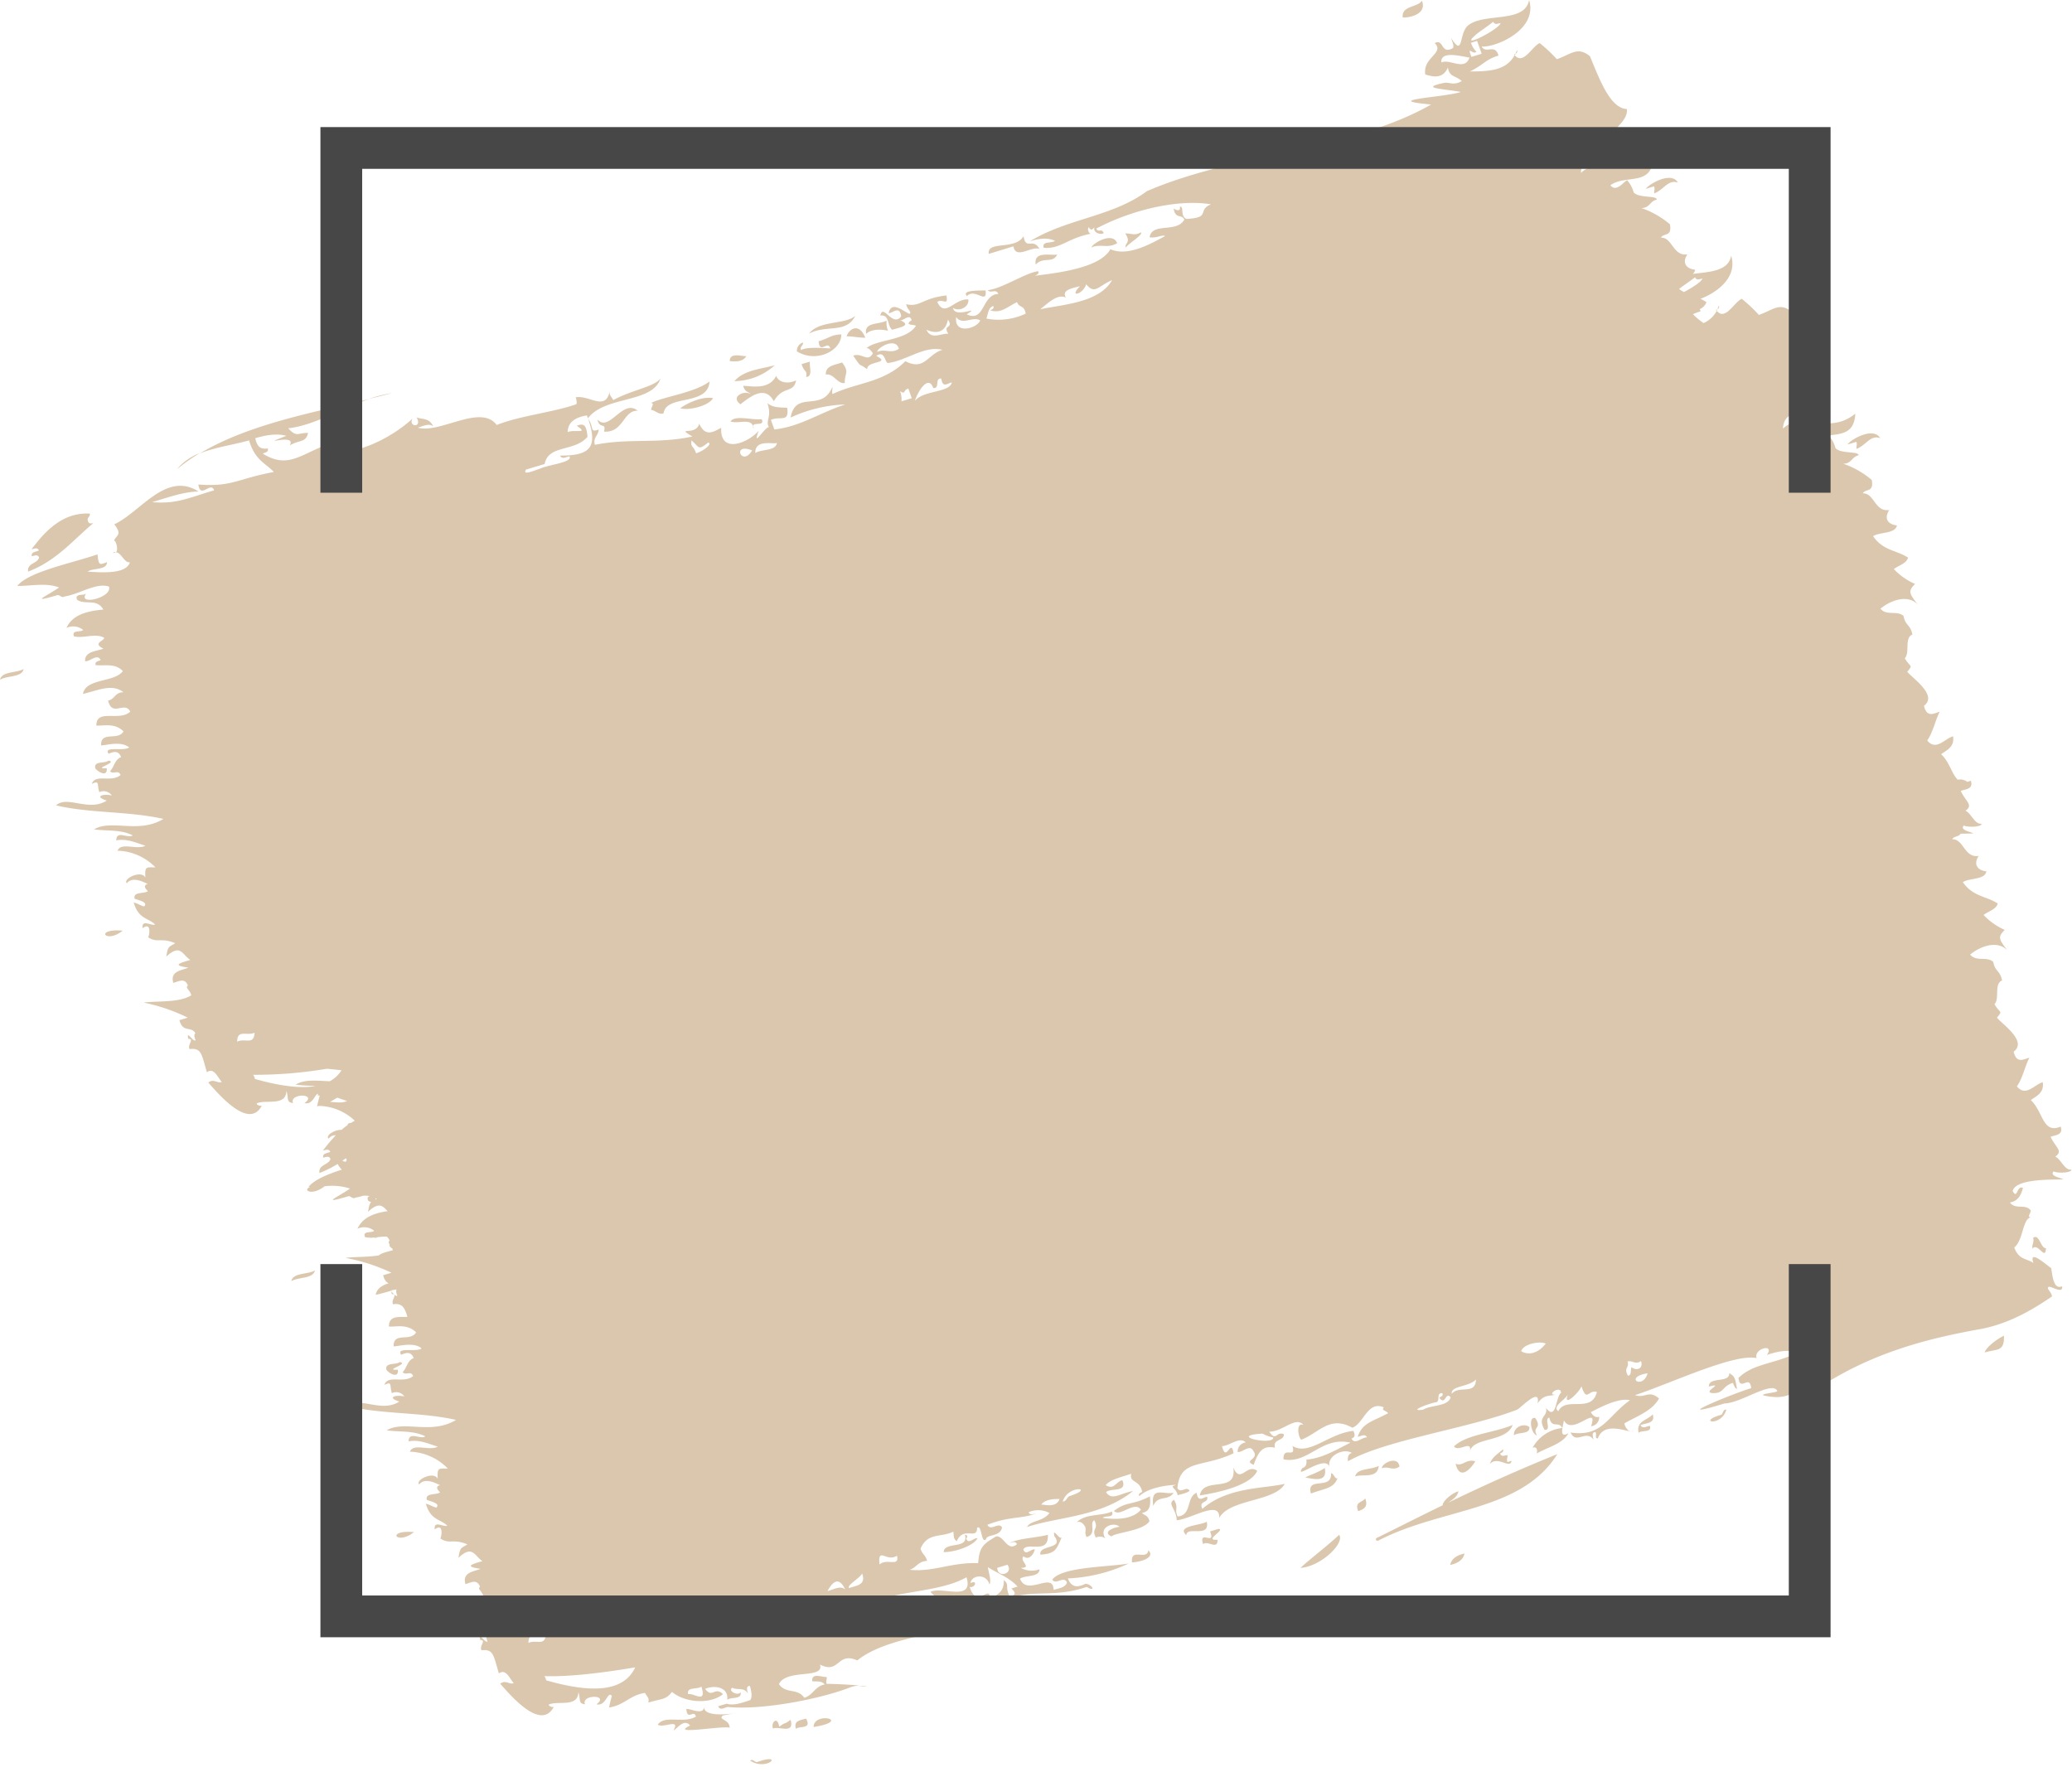
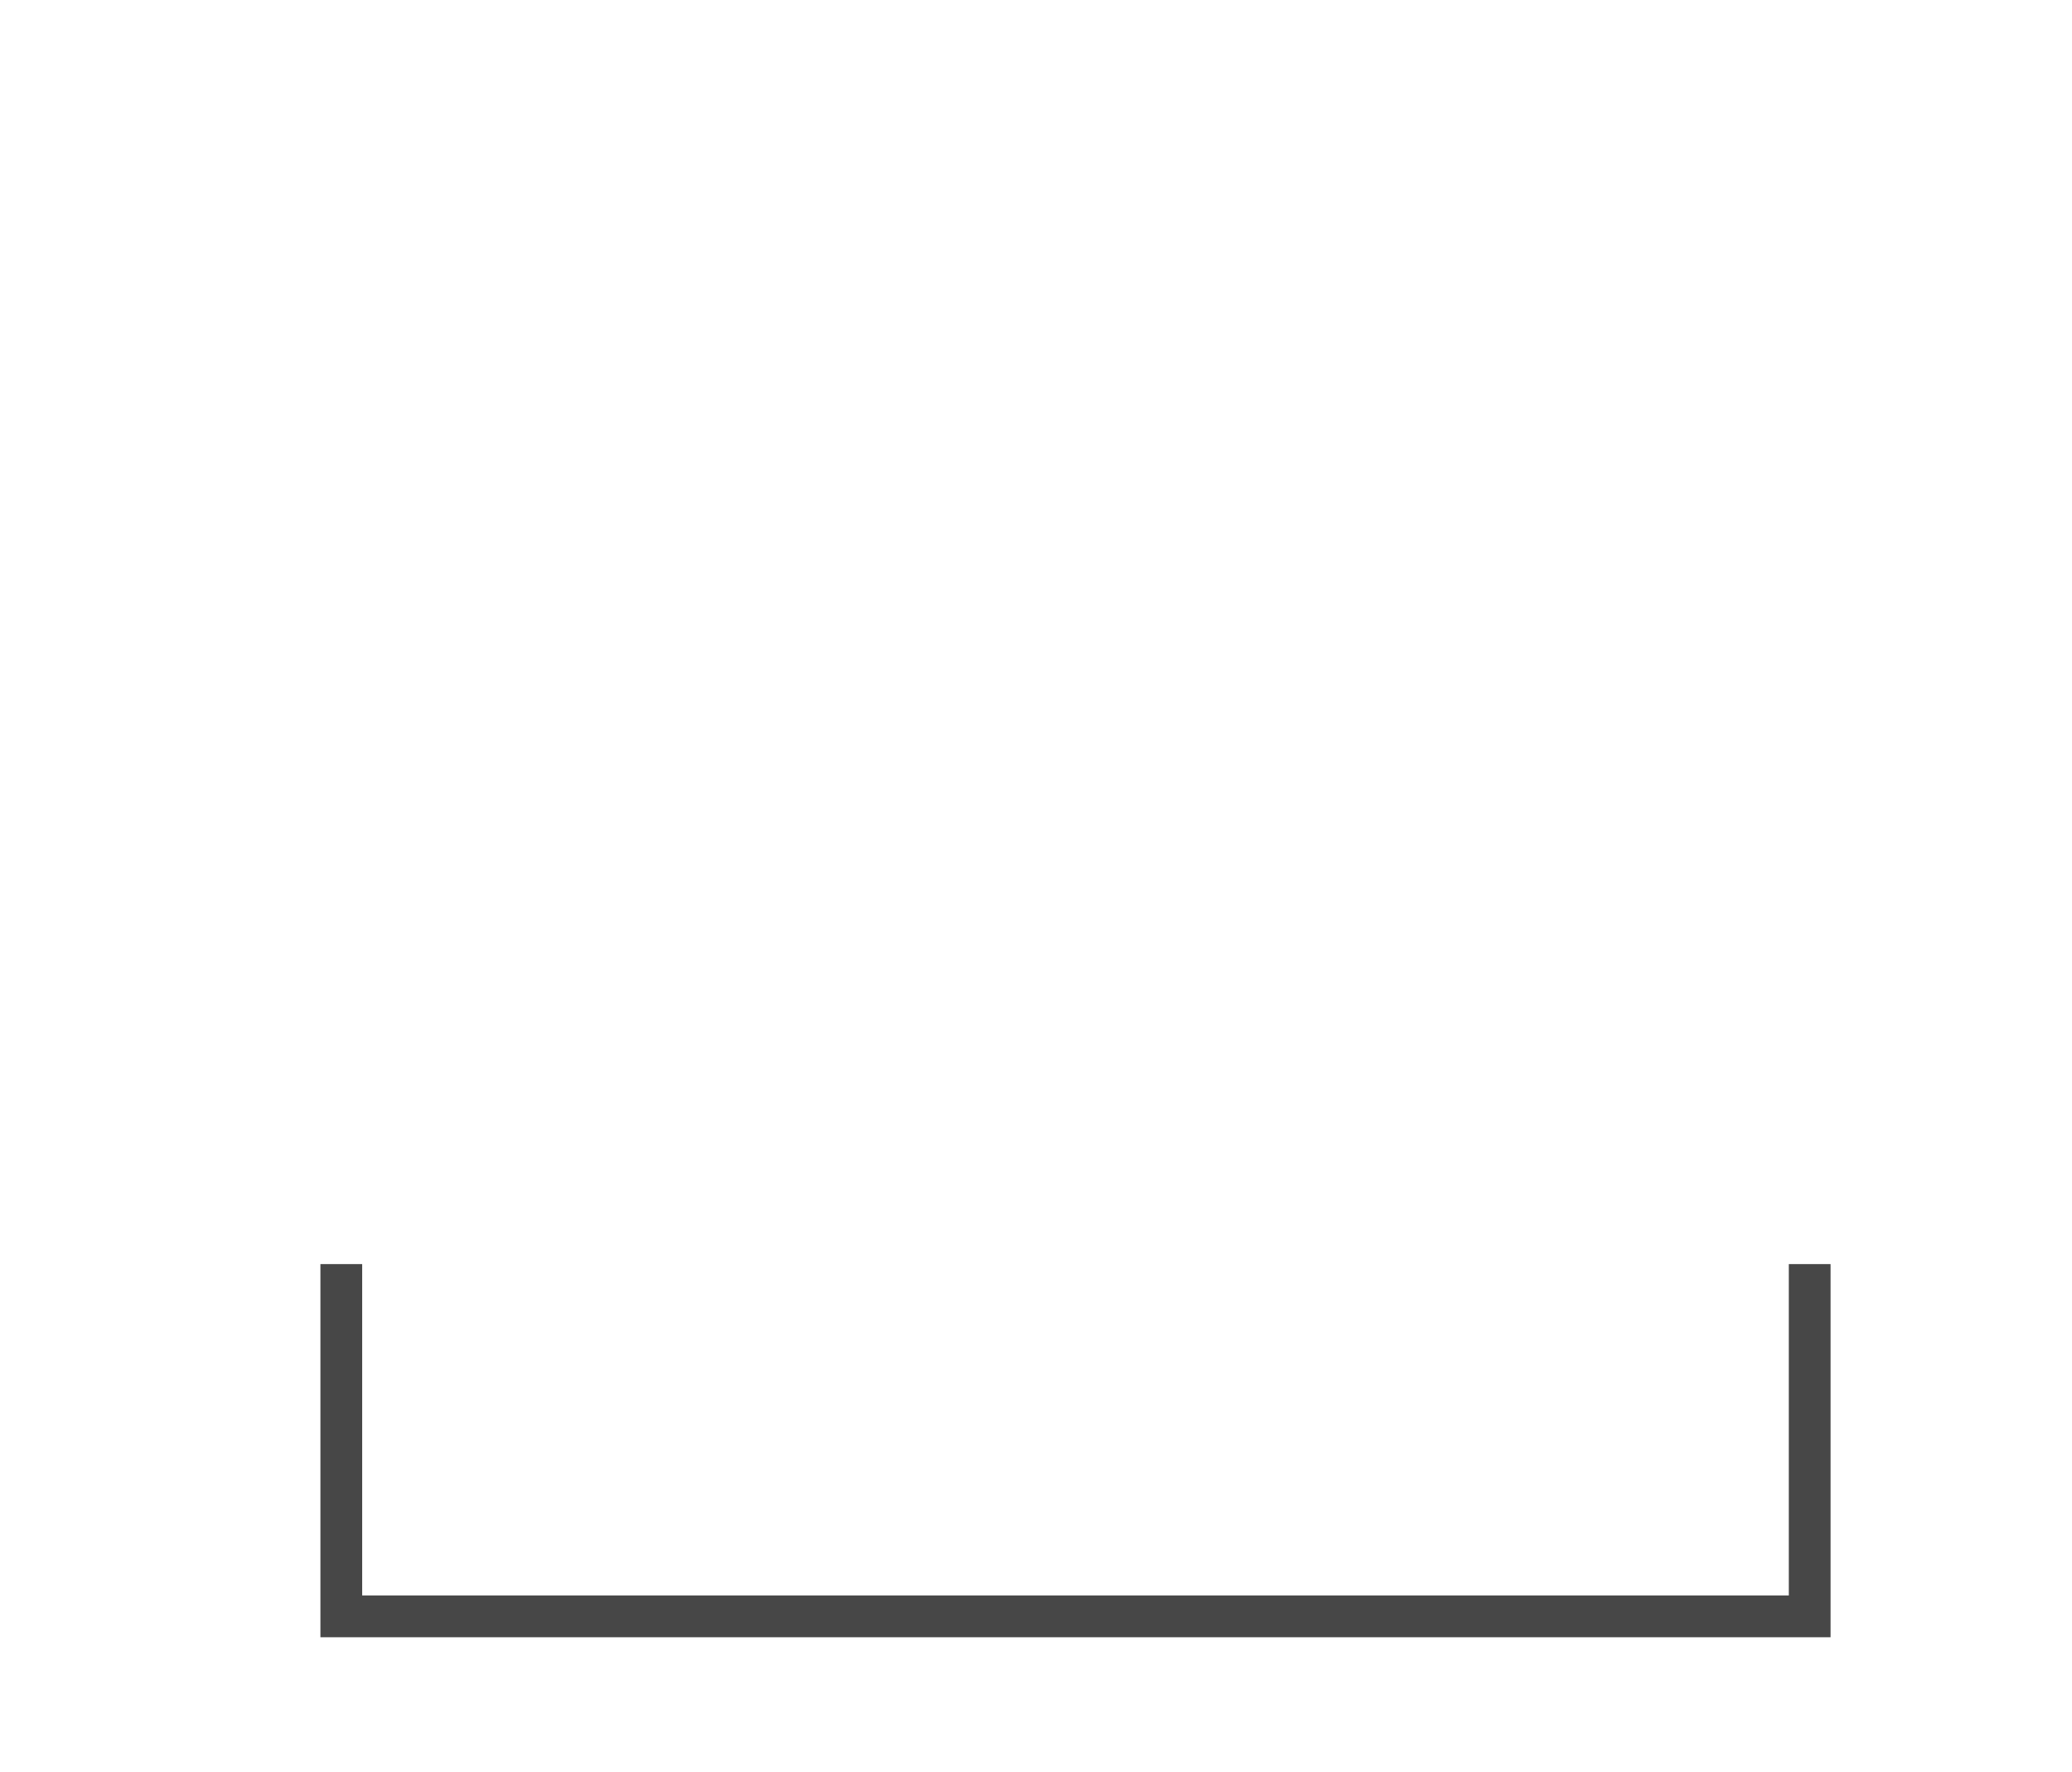
<svg xmlns="http://www.w3.org/2000/svg" data-name="Layer 1" fill="#474747" height="424.4" preserveAspectRatio="xMidYMid meet" version="1" viewBox="2.0 38.7 496.3 424.4" width="496.3" zoomAndPan="magnify">
  <g id="change1_1">
-     <path d="M29.72,170.92a.79.79,0,0,1-.7.21A1.18,1.18,0,0,1,29.72,170.92Zm175.05-51.67c1.53,0,3,.36,4.49.34C207.87,116.06,205.5,117.26,204.77,119.25Zm2.1-4.89c-2.52,2.15-8.54,1-11.08,4.23C200.18,116.37,204.6,118.71,206.87,114.36Zm-3.36,4.43c-2.65.15-2.61.81-5.43,1.66.28,3.26,2.23-.39,2.79,1.7-2.36-.11-5.72-.38-7,.41-.35-1,.62-1,.45-1.83a2.1,2.1,0,0,0-1.44,2.13C197.59,125.77,203.57,122.66,203.51,118.79Zm-16,7.42c-3.2.88-7.34,1.13-9.59,3.78A14.59,14.59,0,0,0,187.54,126.21Zm-29.61,9c1,.1.08.88.06,1.69,1,0,1.82,1.28,3,.78.6-4.59,10.62-1.62,11-7.61C168.37,132.8,160.63,133.78,157.93,135.24Zm7,1.27c2,.63,6.82-.53,7.9-2.41C170,133.48,165.85,135.69,164.94,136.51ZM23.07,163.56c-.35-1,.61-1,.44-1.84-6.92-.39-11.18,4.92-13.94,8.51.62,0,1.35-.56,1.75.32-.69.36-1.91.28-1.7,1.37.62-.06,1.35-.56,1.75.32-.41,1.5-2.92,1.3-2.64,3.37,6.8-2.58,10.69-7.49,15.6-11.58C23.88,164,23.35,164.3,23.07,163.56Zm8.33,98.05c-6.92-.57-4.12,3.29,0,0ZM7.66,198.94c-1.65,1-5.26.5-5.65,2.58C3.67,200.47,7.28,201,7.66,198.94Zm174.71-58.21c.18-1,2.91.15,2.07-1.63-2.23.31-6.43-1.09-7.46.56C178.81,140.26,181.69,138.89,182.37,140.73Zm17.44-12.29c1.79-.46,2.79,2.33,4.54,2-.12-2.28,1.23-2.49-.64-4.92C201.93,126.13,199.66,126.31,199.81,128.44ZM180.76,124c-1,.1-4-1-3.95,1.2C178.15,125.33,180,125.39,180.76,124Zm14.34,5c1.67-.12.71-2.35.89-3.68l-2,.6C194.7,128.06,195.38,127.24,195.1,129Zm-12.59,12.36a2.39,2.39,0,0,0-.14-.66A1.08,1.08,0,0,0,182.51,141.39ZM49.84,147.25a13.27,13.27,0,0,0-5.47,3.85A42.88,42.88,0,0,1,49.84,147.25Zm129.51-11.72c2.19-1.67,5.84-4.76,8-.72,2.2-3.83,4.71-1.77,5.33-5-2.25,1.06-4.34.31-4.76-1.1-1.71,3.44-5.83,2.46-7.9,2.4.39,1.56,1.21,1.33,1.8,2C180.29,132.08,176.85,133.71,179.35,135.53ZM342.6,38.88c-1.13,1.65-4.94,1.15-4.61,4C339,43,343.91,42.38,342.6,38.88ZM28,220.88c-.86.76-3.58,0-3.18,1.83.49.79,3,2.32,2.74,0C23.87,222.94,30.43,221.3,28,220.88ZM396.2,83.93l2-.6c.27.76-.07,1,.05,1.68,2.24-.81,3.3-3.41,5.65-2.57C402.39,79.69,397.13,82.65,396.2,83.93ZM90.36,134.24c1.89-.45,3.74-.91,5.51-1.39A35.26,35.26,0,0,0,90.36,134.24ZM271.62,98c.9-1.14,4.29-3.1,3.64-3.66-1.45.93-2.48.18-3.73.28C273,96.91,271.41,96.76,271.62,98ZM146.68,142.08c4.69.32,4.56-5.12,8.07-5-3.59-3-6.8,5.29-9.65,2.09C145.67,141.72,147.25,139.66,146.68,142.08Zm103.4-40c1.79-2,4-.13,5.16-2.42C253.66,100,249.58,98.73,250.08,102Zm19.52-5.1c-1-2.83-5.73-.15-6.19,1C265.63,97,267.29,98.32,269.6,96.94ZM251,98.35c-1.58-2.87-3.3.43-3.82-3.08-2.07,3.46-8.82,1-8.34,4.24l5.92-1.81C245.23,101,249.25,97.46,251,98.35ZM365.35,50.71c-.11.3-.23.58-.36.85A.6.6,0,0,0,365.35,50.71ZM214.69,117.94a5.4,5.4,0,0,1-.32-2.46c-1.66,1-5.52.29-4.89,3.19C210.51,117.6,212.82,117.44,214.69,117.94Zm150-66.16.14.16a3.41,3.41,0,0,0,.21-.38A2.07,2.07,0,0,0,364.64,51.78ZM238.06,108.26c-1.07.06-5.95-.16-4.44,1.35C235.52,107.58,238.54,111.82,238.06,108.26ZM413,113a2,2,0,0,0,.14.16l.21-.38A1.59,1.59,0,0,0,413,113Zm37.67,54.14c2.36,3.48,5.6,3.31,8.37,5.13-.44,1.47-2.27,1.83-3.41,2.74a15.38,15.38,0,0,0,5.08,3.56c-1.71,1.73-1.45,2.21.64,4.93-2.46-2.6-6.67-.9-8.93,1,1.54,1.8,3.89.33,5.53,1.73.47,2.46,1.65,2,2.12,4.46-2,.79-.52,4.35-1.82,5.68,1.35,2.32,2.06,1.44.59,3.23,1.19,1.52,7.39,5.62,4,8.16.68,2.85,2.28,1.89,3.78,1.41-1.13,2.21-1.61,4.93-3,6.89,2.13,2.6,4.14-.41,6.19-1,.39,2.52-1.41,3.26-2.86,4.29,2,1.82,2.59,4.84,4,6.11a2.78,2.78,0,0,1,2.26.51,4.28,4.28,0,0,0,.86-.28c.64,2-1.11,2-2.42,2.44,1.2,2.61,3.09,3.35,1.14,4.77,1.38.6,2.24,3.34,3.82,3.09.23.77-3.24.95-4.21.44-1.1,1.09,1.69,1.54,2.29,1.87-.21.07-1.46.05-3.08.1-.46.78-1.57.52-2,1.32,2.79-.07,2.84,4.51,6.34,4-1.31,1.95-.38,3.45,1.85,3.69-.38,2.08-4,1.53-5.64,2.58,2.35,3.48,5.59,3.31,8.36,5.13-.44,1.47-2.27,1.83-3.4,2.74a15.53,15.53,0,0,0,5.07,3.57c-1.71,1.72-1.44,2.2.65,4.92-2.47-2.6-6.68-.9-8.94,1,1.55,1.8,3.89.33,5.53,1.73.47,2.46,1.65,2,2.12,4.47-2,.78-.51,4.34-1.82,5.67,1.35,2.32,2.06,1.44.59,3.23,1.19,1.52,7.39,5.62,4,8.16.69,2.85,2.29,1.89,3.78,1.41-1.13,2.21-1.61,4.93-3,6.89,2.14,2.6,4.15-.41,6.19-1,.39,2.52-1.41,3.26-2.86,4.29,3,2.74,2.8,8.19,7.16,6.34.64,2-1.12,2-2.42,2.44,1.19,2.61,3.09,3.35,1.13,4.77,1.38.6,2.25,3.34,3.82,3.09.23.77-3.23.95-4.21.44-1.09,1.09,1.7,1.55,2.29,1.87-.65.24-11.36-.48-12.11,2.83,1.21,2.14.88-1.39,2.46-.76-.44,1.67-1.1,3.15-3.13,3.51,1.4,1.82,3.61.2,5,1.89,0,.8-1,1.57.05,1.68-2,.18-1.83,5.51-4,7.2,1.09,3,3,2.61,4.59,3.72-1.14-3.29,2.57,0,4.27,1.25.29,1.93.59,5.23,2.62,4.32.21,1.94-2.4,0-3.24.13-.62.55.54.93.81,2.3-5.49,3.79-11.13,6.76-17.44,7.88-12,2.15-25.92,5.54-39.17,14.49-5.45-.77-5.27,2.35-10.91,1.63-4.76-.6,2-.87,1.71-1.37-1.27-2.5-8.84,3-12.61,3-14.51,4.45,1.87-2.33,6.36-3.65-.37-3.48-2.67,1-3.05-2.46,3.61-3.46,8.16-3.19,14.26-6.07-2.25-.77-4.8-.33-7.45.57,2-2.85-3.22-1.57-2.47.76-5.37-1.18-20.54,6.05-29.12,8.87,2.49.85,3.26-1.35,5.75.8-1.59,2.94-5.22,4.21-8.29,5.95a2.79,2.79,0,0,0,1.22,1.9c-2-.42-6.34-1.9-7.59,1.74-.84-.13-.19-.69-.54-1.54-.94,0-.72.89-.45,1.84-1.83-2.56-4.21,1.23-5.52-1.73,7.63,1.08,8.69-3.79,14.21-7.74-2.74-.68-7.34,1.81-9.38,2.86.55.89,1.19,1.39,2,1.09a2.16,2.16,0,0,1-1.93,2.28c1.85-5.58-4.45,2.54-6.51-1.41-.15,1.14-1.35,4.54,1.08,3.07-1.35,2.57-4.95,3.33-7.58,4.86.22-1.11-.12-1.7-1-1.37a9.25,9.25,0,0,1,7.08-4.73c-.8-1.77-2.49.27-3.06-2.48-1.38.17.67,3.11-1.16,2.92-1.84-3.32.87-3,.35-5.23,2.56,3.18,2.22-2.56,3.62-3.66-.19-1.92-3.51.58-1.48.45-1.11.47-2.62-.19-4.17,2.13.83-4.17-4.11,1.18-4.93,1.5-11.79,4.52-31.55,7.23-40.47,12.34-.12-1,.07-1.77.94-2-2-1.23-6,.65-5.39,3.34-1-3.11-8.66,3.43-6.46.27.86-.22,1.07-1,.94-2,3.91-.35,7-2.31,10.58-4.07-7-1.61-10.05,5.17-16.06,4-.13-3.37,3.09.05,2.15-3.21,4,2.44,8.57-2.95,14.58-3.61.64,1.27.13,1.59-.44,1.85.81,1.65,2.54-.43,3.73-.28-.53-1-1.47-.26-2.25-.17,1.21-3.39,3.35-3.53,7.3-5.64-.53-.64-1.78-.74-1-1.38-3.91-1.71-4.8,3.8-7.57,4.87-5.37-3-7.86,1.11-12.12,2.83-.63.32-1.69-4.24.4-3.52-1.91-2.15-4.83,1.6-8.17,1.63,1.62,2.57,1.7-.26,3.5.63,0,1.66-2.77,1.07-2.14,3.21-3-.63-4,1-5.11,4.11-2.65-1.14,1.5-1.26-.1-3.36-.82-1.67-2.54.43-3.73.28a2.16,2.16,0,0,1,1.93-2.29c-1.47-1.52-3.87.86-5.7.88,1.06,4.2,2.14-2.14,2.79,1.71-7.49,3.55-12.84,1.32-13.46,8.35.53,1,1.47.28,2.25.18,2,.58-1.47,1.29-2.19,1.52-.29-1.78-2.27-2-.33-2.47-1.73,0-6.6.53-8.88,2.71-.25-.74.39-.78.72-1.06-.61-3-3.17-2.06-2.62-4.32-3,1-5,1.38-6.14,2.73,2.13,1.23,2.41-.82,4-1.2,1.28,3.05-2.78,1.78-3.9,2.88,1.38,2.17,3.49.22,6.46-.27-7.74,6.23-18,6.15-25.39,8.61.84-1.63,3.79-1.21,5.38-3.35a5.73,5.73,0,0,0-5-.19c.4.88,1.13.38,1.75.32-3.39,1.31-6.37.61-11.62,2.69.82,1.66,2.63-.78,3.51.64-.52,2.4-3.63,1.47-3.9,2.9-1.15.94-.93-3.75-2.08-2.79,0,3-3.27-.55-4.88,3.2-.95-.84-.62-1.15-.81-2.31-2.88,1.47-6.18.11-7.86,4.09.43,1.4,1.18,1.44,1.58,2.92-2.17.09-2.55,1.61-4.17,2.13,5.54.61,10.18-1.87,16.39-1.58.32-3.86,1.08-4.5,4.3-6.42,1.88-.25,2.72,3.83,5,1.88-.4-.9-1.13-.38-1.75-.32,2.38-1.14,6.41-1.21,9.15-1.94.26,4.79-4.84,1.63-5.87,3.49.5,1.69,1.87-.19,2.74,0-.27,1.3-1.48,2.7-2.7,1.67-1.11,1.1,2.26,2.77-.66,2.75a5.36,5.36,0,0,0,4.49.35c-.06,2-3.34,1.32-4.67,2.26,1.67,4.34,7.93-1.88,8.05,2.67,1.31-.4,2.92-.57,3.19-1.81-.82-1.67-2.63.77-3.51-.65,2.31-3.13,13.76-3,18.31-3.86a38.09,38.09,0,0,1-14.58,3.58c.94,2.4,2.54,2.1,4.27,1.26,1.74.26,2.39,2.12.27.77-8.83,3-13.76-.06-21,3.86,3.09,1.24-2.92,2.34-4.67,2.26.41,2.75,2,.74,3,.8-8,4.13-24.56,4.43-32.31,10.69-4.91-2.19-4.14,3.38-8.93,1,1.13,3.57-8.07.92-9.83,4.68,1.7,2.45,4.38.84,6.07,3.27,2.14-.65,2.51-2.74,4.89-3.19-.82-1-2-.63-3-.78-.15-2.25,2.58-.79,3.46-1.05.12.65-.23.91,0,1.68,2.21,0,6.62.28,7.23.35l.61.07a7,7,0,0,0-2.09.38c-6.81,2.71-20.9,5.56-29.48,4.74-.81.17-1.76.94-2.25-.17l2-.61c1.7.51,3.7-.19,5.7-.88.48-.72.33-1.93-.1-3.38-.94,0-.72.88-.45,1.83-1-1.62-2.57-.73-3.78-1.4-1.12.71,1.26,2.05,2,1.1.39,1.78-2.32,1.05-3.19,1.8.34-3.2-3.19-3.54-5.3-2.63,1.77,2.41,2.19-.67,4.27,1.26-2.89,2.45-9.05,2.16-12.21-.54-1.49,2-2.44,1.56-5.66,2.57.24-1.2-.23-1.26-.81-2.32-3.65.54-5,3-8.61,3.49.2-.94.42-1.86.67-2.76-1.05-1.33-1.32,2.56-3.68,2,3.24-2.39-3.76-2.39-2.74,0-1.68-.24-1-1-1.58-2.94-.14,3.79-4.84,2-7.13,3,0,.46,1.11.75,1.26.48-3,5.87-10-2.22-12.86-5.47,1.31-1,2.07.24,3.23-.12-1.07-1.28-1.89-3.54-3.55-2.34-1.31-4.31-1.24-5.89-4.15-5.55-.65-1,1.26-2.47-.32-2.46-.51-2.32,1.19.95,1.75.32-.39-.87-.37-1.4,0-1.69-1.09-1.75-3,0-3.82-3.1l2-.6a43.65,43.65,0,0,0-10.56-3.61c3.1-.44,8.53.1,11.41-1.76-.37-1.36-1.55-1.75-.82-2.31-.75-1.95-2.19-1-3.51-.64-.76-2.82,1.8-2.94,3.64-3.65-3.24-.49-3.15-.87.44-1.85-2-1.36-2.34-3.93-5.75-.81.43-2.53.48-2.17,2.15-3.21-3.56-1.46-4.26.09-6.52-1.43.21.15,1.06-3.92-1.31-2.16-.26-2.31,2.17-.42,3-.9-1.74-1.63-4-1.29-5.12-5.24.86.16,1.64.75,2.51.92,1.09-1.09-1.7-1.53-2.3-1.85-.39-1.78,2.33-1.05,3.19-1.82-.89-.78-1-1.44,0-1.69-1.77-.91-3.88-1.63-5-.18-1.07-1,3.45-3.3,4.44-1.36-.16-2.72.17-2.46,2.42-2.44a13.23,13.23,0,0,0-9.09-4.05c.84-2.11,4.59-.11,6.69-1.19-2.26-.71-4.45-1.77-7-1.28.06-2.54,2.79-.35,4-1.2-2.85-1.45-6.16-1-9.25-1.44,4.11-2.5,10.69,1.14,16.61-2.5-8.39-1.89-17.37-1.3-25.74-3.24,2.74-2.49,7.83,1.63,12.16-1.15-3.15-1-.84-1.71,1.21-1.22a2.37,2.37,0,0,0-3-.79c-.59-2.07.13-2.84-1.8-2,.94-2.52,4.6-.2,6.91-2.11-.57-1.4-1.83,0-2.51-.94,1-1,1.09-2.78,2.63-3.36-.66-1.67-1.82-1.28-3-.8-1.28-1.9,3.4-.56,4.88-1.47l-.22-.24c-2-1.36-5.46-.25-6.46-.3-.11-3.55,4-1,5.38-3.34-2.14-2.2-5.08-1.22-6.51-1.42,0-2.58,2.16-2.27,4.42-2.28a8,8,0,0,0-.84-2.14,2.45,2.45,0,0,1-.33-.41,2.56,2.56,0,0,0-2.24-.47c-.65-1,1.26-2.47-.32-2.46-.12-.54-.11-.77,0-.82-1.28.31-2.58.75-3.86,1,.29-1.54,1.56-2.27,3.11-2.78-.54-.22-1-.69-1.33-1.91l2-.6A43.94,43.94,0,0,0,84.73,340c2.1-.3,5.27-.15,8-.6.81-.68,2.2-.88,3.38-1.26a2.38,2.38,0,0,0-.16-.4c-.61-.39-.74-.69-.63-1-.25-.33-.36-.57,0-.85a1.94,1.94,0,0,0-.73-1,17.18,17.18,0,0,0-2.13.14c-.22.08-.43.16-.65.22l0-.15a7,7,0,0,1-2.38-.08c-.67-1.64,1.63-.88,2.19-1.52a3.79,3.79,0,0,0-4-.49c1.2-2.66,3.9-3.74,7.22-4.21-1.18-1.24-2-2.32-4.68.14.25-1.44.37-1.94.74-2.3a2.79,2.79,0,0,1-.73-.37c-.29-.7,0-1,.4-1.09A8,8,0,0,0,89,325.1a12.3,12.3,0,0,1-1.84.45c-.72.47-1.11-.46-1.75-.31-6.8,2-2.66.29.44-1.85a14.18,14.18,0,0,0-6.11-.55c-3.09,2.43-5.42.86-3.42.18h-.44c1.28-1.66,4.38-3,8-4.16a5.4,5.4,0,0,1-1-1.37,25.69,25.69,0,0,1-4.36,2.17c-.28-2.07,2.23-1.87,2.64-3.37-.39-.88-1.13-.38-1.75-.32-.21-1.09,1-1,1.7-1.38-.4-.87-1.13-.36-1.75-.32a43.42,43.42,0,0,1,3.08-3.65,2.1,2.1,0,0,0-1.75.82c-.78-.76,1.48-2.19,3.11-2.11a17,17,0,0,1,1.4-1.1c.13-.42.4-.56.9-.59.29-.18.59-.35.89-.5a12.92,12.92,0,0,0-8.52-3.55l0,0c-.18,0-.34.09-.52.11.19-.88.4-1.75.63-2.6-.15,0-.3,0-.45.05a1.63,1.63,0,0,1,.06-.47c-.75,0-1.25,2.73-3.25,2.24,3.24-2.38-3.76-2.39-2.74,0-1.68-.24-1-1-1.59-2.94-.13,3.8-4.83,2-7.13,3,0,.47,1.12.76,1.27.48-3,5.87-10-2.22-12.86-5.47,1.31-1,2.07.24,3.23-.12-1.07-1.28-1.89-3.54-3.56-2.34-1.3-4.31-1.23-5.89-4.14-5.55-.65-1,1.26-2.46-.32-2.46-.51-2.32,1.19.95,1.75.32-.39-.87-.37-1.4-.05-1.69-1.1-1.74-3,0-3.82-3.1l2-.6a43.79,43.79,0,0,0-10.56-3.61c3.09-.44,8.52.1,11.4-1.75-.36-1.36-1.54-1.75-.81-2.32-.75-1.95-2.19-1-3.51-.64-.76-2.82,1.8-2.94,3.64-3.65-3.24-.49-3.15-.86.44-1.84-2-1.37-2.34-3.94-5.75-.82.43-2.53.48-2.17,2.14-3.2-3.55-1.47-4.25.08-6.51-1.44.21.15,1.06-3.92-1.31-2.15-.26-2.32,2.17-.43,3-.9-1.74-1.64-4-1.3-5.12-5.25.86.16,1.64.75,2.5.93,1.1-1.1-1.69-1.54-2.29-1.86-.39-1.78,2.33-1.05,3.19-1.82-.89-.78-1-1.44-.05-1.69-1.77-.91-3.88-1.63-5-.18-1.07-1,3.45-3.3,4.44-1.36-.16-2.72.17-2.46,2.41-2.44a13.19,13.19,0,0,0-9.08-4c.84-2.11,4.58-.11,6.69-1.18-2.26-.72-4.45-1.78-7-1.29.06-2.54,2.79-.34,3.95-1.2-2.85-1.45-6.16-1-9.25-1.43,4.11-2.51,10.69,1.13,16.6-2.51-8.38-1.89-17.36-1.3-25.73-3.24,2.74-2.48,7.82,1.63,12.16-1.15-3.15-1-.84-1.71,1.21-1.22a2.37,2.37,0,0,0-3-.79c-.59-2.07.13-2.84-1.8-2,.94-2.52,4.6-.2,6.91-2.11-.57-1.4-1.84,0-2.52-.94,1-1,1.1-2.78,2.64-3.36-.66-1.67-1.82-1.28-3-.8-1.3-1.92,3.53-.52,4.94-1.5-2-1.68-5.7-.46-6.74-.5-.11-3.56,4-1,5.38-3.34-2.14-2.21-5.08-1.23-6.51-1.43,0-4.13,5.56-.86,8.12-3.32-1.34-2.65-4.31,1.43-5.31-2.64,1.65-.33,1.61-2,3.68-2-2.67-2.18-6.32-.37-9.7.4.71-3.83,7.57-2.68,9.55-5.47-1.82-1.94-4.28-1.21-6.51-1.42-.24-.93.67-.92,1.21-1.22-.82-1.67-2.55.42-3.73.28-.15-2.32,2.53-2.35,4.39-3-2.76-1.38.18-1.82.18-2.62-2.16-1.19-4.93.23-7.23-.34-.68-1.65,1.63-.89,2.19-1.53a3.79,3.79,0,0,0-4-.49c1.38-3.08,4.79-4.05,8.84-4.39-1.61-2.79-4.34-1-6.29-2.35-.67-1.64,1.63-.88,2.19-1.52-2.29,3.06,6.4,1,5.43-1.65-3.1-1-7.16,1.88-10.64,2.38-.71.47-1.1-.46-1.74-.31-6.8,2-2.66.29.44-1.84-3.07-1.2-6.62-.35-10-.37,2.61-3.39,12.83-5.39,19.2-7.56.31,2.57.36,2.62,2.29,1.85-.06,2-3.33,1.34-4.66,2.28,3,.16,9.22.76,10.14-2.24-1.36.22-2.05-2.34-3.34-2.38.78-.83-.4-3.77-.53-2.4.17-1.73,2.37-1.47.12-4.31,6.3-2.92,12.38-12.82,20.19-7.86-3.43.06-6.51,1.16-11.13,2.55,6,.51,9-1.14,14.86-2.83-.82-2.29-3.28,2.21-3.78-1.4,8.1.63,9.31-1.38,18.09-3-2.07-2.18-4.51-2.78-5.94-7.56-4.13,1.13-8.27,1.68-11.76,3.1,11.71-7,27.35-9.86,40.52-13-7,2.33-13,6.27-19.39,7,2.08,2.22,2.15,1.1,4.76,1.1-.53,2.4-2,1.58-4.39,3,1.85-3.26-8.42.67-.82-2.3-2.28-.63-4.83-.19-7.44.57.56,2.67,1.81,2.56,3,2.47.24.92-.67.92-1.21,1.22,6.11,3.82,9.24,0,15.63-2.2.16.94.07,1.4-.21,1.52,6.18,1.51,15.11-2.8,20.44-7.69-1.07,2,2.45,2.32,1-.3,1.39.54,3,.05,4,2.17-1-.86-2.41-.1-3.72.29,5.31,1.51,15.09-5.79,18.9-.64,5.45-2.2,13.37-3,19-4.95.39-.15-.07-1.69-.05-1.69,3.23-.6,7.2,3.55,8.17-1.64-.24,1.19.23,1.27.81,2.31,4.34-2.41,9.68-3.12,11.3-5.15-1.95,6-13.41,4.06-17.4,9.56,1.56,1.93.33,3.53,2.57,2.64,0,1.49-1.37,1.81-.89,3.67,8-1.64,15.3-.2,23.35-2-4.18-2.53.87,0,1.65-3.07,1.57,3.5,3.71,1.72,5.26,1-.3,6.48,6.62,3.51,9,.67-1.8,4.77,1.78-1.44,2.47-.75-1-1.69.8-2.54-.42-5.84,1.4,1.16,3.11,1,4.76,1.11.52,3.67-1.63,1.9-3.9,2.9.28.77.55,1.53.82,2.3,6.31-.71,10.6-3.9,17-6a34.2,34.2,0,0,0-13.1,3.14c1.26-6.74,7.41-1.09,10-7.31.13.65-.22.92.05,1.69,5.71-2.76,12.33-2.71,17.44-7.88,4.61,2.42,5.34-1.72,8.89-2.71-4.24-1.13-8.81,2.68-13.1,3.15-.76-.25-.68-3.09-2.79-1.71,3.83,1.91-2.3,1.09-2.15,3.21-2.22-1.72-1.15,0-3.33-3.25,2.11-.8,3.42,1.73,4.71-.58-.46-.62-.91-1.24-1.53-1.23,2.3-2.1,9.53-1.76,11.8-5.31,0-.42-3.08,0-1-1.39-.5-1.7-1.87.19-2.74,0,2.93,1.3-.21,1.75-1.92,2.3-1.25-1-.6-3.73-2.84-3.4.63-3.1,2.92,2.94,5,.19-.4-2.74-2-.73-3-.79.66-3.17,3.7-.24,5,.19.61-.57-.54-.93-.81-2.31,3.44.74,3.83-1.47,9.65-2.1.45,2.72-.79.67-2.2,1.53,1.81,4,4.14-.88,7.45-.57.21,1.88-2.28,3-3.68,2,.45,2.79,7-.87,3.29,1.56,4.38,2.07,3.56-4.79,7.57-4.87-.57-1.4-1.83,0-2.51-.93,3.33-.31,9.05-4.17,12.06-4.53.26.76-.39.78-.71,1.07,6.68-.78,15.65-2.11,18-6.34,4.3,1.94,10.18-1.6,13.1-3.14-.64-.43-2,.57-3.72.28.66-3.69,6.47-.9,8.34-4.24-.72-1.42-2.13,0-2.57-2.64.59.42,1.78.8,1.48-.45,1.11-.1,0,2.27,1.58,2.94,6.08-.31,2.43-2.07,5.88-3.5-7.27-1.25-18.39,1-27.47,5.81.28.75.81.42,1.26.47,1.87,1.17-2.42,1.19-1.68-.91-.3.58-.87,1.09-1.34.12-.55.39.05,1.69.55,1.54C257.76,95.7,256,98.42,252,98.05c-.54-1.7,2-1,2.69-1.67-1.79-.82-3.82-.58-6,.12,9-5.51,19.74-5.86,28-12,21.15-9.18,49-9.8,68.11-20.77-12.44-1.12,2.84-1.64,7.13-3-4-.78-10.27-.87-4-2.18,1.16-.25,2.19.75,4.21-.44-1.66-1.44-2.95-.89-3.33-3.24-1.11,2.51-3.07,2.43-5.42,1.66-.64-4.12,4.68-5.05,2.27-7.51,2.22-1.16,1.39,2.78,4.27,1.25.53-.31-.08-1.53-.33-2.46,2.94,4.76,1.85-1,3.91-2.89,3.69-3.34,13.72-.46,14.75-6.21,2.16,7.06-7.89,11.38-11.38,11.14,1.08,1.86,3.25-.8,4.05,2.18-3.08.87-3.6,2.23-6.86,3.79,4.94,0,8.74-.31,10.73-3.91,2.07,2.48,4.18-2.12,6-2.89a35.85,35.85,0,0,1,4.1,3.86c3.39-1.15,4.94-3.16,7.94-.71,2.5,6.08,4.92,12.45,8.84,12.65.38,3.81-5.84,5.16-2.72,9.36-2.47,3-8,.72-8.29,5.93,4.68-4.37,10.84,1.74,17.32-3.58-.32,6.93-6.6,3.87-10.26,6.54,1.38,1.78,3.09-.74,4-1.2a7,7,0,0,1,1.58,2.93c1.34,1.44,5.6.65,5.52,1.73-1.65.3-1.61,2-3.68,2a21.25,21.25,0,0,1,6.84,3.89c.55,3.11-1.48,2-2.15,3.2,2.79-.07,2.84,4.51,6.34,4-1.31,1.95-.38,3.45,1.85,3.69a1.57,1.57,0,0,1-.56,1c4.06-.52,8.52-.62,9.19-4.36,1.56,5.11-3.26,8.78-7.37,10.33a12.24,12.24,0,0,1,1.46.79,3,3,0,0,1-1.61,1.67,3.08,3.08,0,0,1,.19.54,10.09,10.09,0,0,0-1.82.69,16.33,16.33,0,0,0,2.54,2.11,6.48,6.48,0,0,0,3.15-2.92c2.07,2.48,4.18-2.12,6-2.89a35.85,35.85,0,0,1,4.1,3.86c3.39-1.15,4.94-3.16,7.94-.71,2.5,6.07,4.92,12.45,8.83,12.65.39,3.8-5.83,5.16-2.71,9.35-2.47,3-8,.73-8.29,5.94,4.68-4.37,10.83,1.74,17.32-3.58-.32,6.93-6.6,3.86-10.27,6.54,1.38,1.78,3.09-.74,3.95-1.21a6.79,6.79,0,0,1,1.58,2.94c1.35,1.43,5.61.65,5.53,1.72-1.65.31-1.61,2-3.68,2a21.25,21.25,0,0,1,6.84,3.89c.55,3.11-1.49,2-2.15,3.2,2.79-.07,2.84,4.51,6.34,4-1.31,2-.38,3.45,1.85,3.69C455.93,166.62,452.31,166.07,450.66,167.12ZM217.31,122.26c-.72-2.83-5.05-.41-5.21.73C214,122.13,215.32,123.53,217.31,122.26Zm-4.64,291.18c1.74-1.61,4.84.74,4.18-2.12C214.4,413,212.21,409,212.67,413.44ZM408,105.11c-1.75,1.37-2.86,2-3.81,2.82a9,9,0,0,0,1.17.72c1.94-1,4.26-2.52,4.4-3.22C409.16,105.49,408.42,106,408,105.11ZM361.43,44.23c-.62.06-1.35.56-1.75-.32-1.81,1.42-2.93,2.08-3.91,2.89C350.74,51,361.14,45.75,361.43,44.23Zm-7,8.1,2.47-.75-1.09-3.09-1.48.46a5.47,5.47,0,0,0,1.31,2.15C354.75,51.93,353.32,49.4,354.45,52.33Zm-.5.15c-1.85-.24-6.94-1.77-6.69,1.18C349.34,52.71,352.81,55.82,354,52.48ZM251.14,112.79c5.17-1.15,14.15-1.5,17.23-7-3.4,1.48-4.12,3.53-6.2,1-.74,2.45-4.32,3.33-1.48.46-2.2.53-4.4,1-3.4,2.74C255.29,108.89,252.66,111.66,251.14,112.79ZM238.26,115a15.12,15.12,0,0,0,9.42-1.18c-.37-2.2-1.52-1.24-2.07-2.76-2.44,1.18-3.78,2.75-6.41,2,.32-.29,1-.32.71-1.07C238.68,112.42,238.69,113.9,238.26,115Zm-1.48.45c-1.72-1.08-4.27,1.27-5.75-.8C230.45,118.92,236,117.41,236.78,115.47Zm-7.63,3.18c-1.48-2.3,1.39-1.08-.09-3.38-.55,2.83-2.42,3.62-5.16,2.43C225.11,120.21,227.37,118.48,229.15,118.65Zm-8,16.07c2.11-2.57,8.34-1.92,8.84-4.39-.94.09-2.2,1.51-2.52-.94-1.72-.12-.2,2.39-1.92,2.29C224.4,128.29,221.78,132.54,221.15,134.72Zm-3.23.13,2.47-.75-.82-2.31c-1.36.35-.53,1.58-2,.61A5.2,5.2,0,0,1,217.92,134.85Zm-35,12.38c1.49-1,4.93-.41,5.16-2.43C187.32,145.2,182.75,143.8,182.93,147.23Zm-.76-.62c-5-2-2.49,4.11,0,0Zm-13.43.68c1.24-.32,4.11-2.12,2.91-2.59-2.46,2-2.11,1.15-4-.49C167.37,146,168,145.17,168.74,147.29ZM131.26,151c1.93-1,8.06-1.51,7.13-3-.78.1-1.73.84-2.25-.17,7.27,0,9.34-1.9,6.44-9.63-2.63.44-4.54,1.47-4.61,4,1.67-.74,5.19.56,2.19-1.52,2-.83,2.32.31,2.57,2.62-3,3.67-9.43,1.86-10.27,6.54L128,151.17C126.94,152.82,130.4,151.2,131.26,151ZM58.81,288.2c1.93-.92,4,.92,4.17-2.13C61.09,286.88,58.83,285.2,58.81,288.2Zm18.75,10.64c-1.58-.12-3.19-.11-4.74-.35,2.18-1.33,5.06-.93,8.16-.8a7.74,7.74,0,0,0,2.83-2.63c-1.16-.14-2.33-.26-3.5-.37a104.37,104.37,0,0,1-17.69,1.45,2,2,0,0,1,.43,1C68.55,298.68,73.63,299.51,77.56,298.84Zm7.57,3.57c-.79-.25-1.56-.53-2.35-.79-.57.33-1.13.67-1.71,1C82.43,302.69,84,303,85.13,302.41ZM84,316.74a4.32,4.32,0,0,0,.77.25c.35-.34.31-.62.07-.86ZM92,326l.25-.16-.33-.12A.51.51,0,0,0,92,326ZM97.19,349a1.87,1.87,0,0,1-.22-1.45,14.56,14.56,0,0,0-1.52.3C95.78,347.9,96.78,349.49,97.19,349Zm31.38,83.22c1.93-.91,4,.93,4.17-2.12C130.85,430.94,128.59,429.26,128.57,432.25Zm25.57,5.85c-8.14,1.38-16,2.29-21.76,2.1a1.91,1.91,0,0,1,.43,1C142.66,444,151.16,444.44,154.14,438.1ZM170,442.66c-.86.77-3.58,0-3.19,1.82C168.25,444.17,171.33,446.94,170,442.66Zm34.42-23.29c-1.71-3.6-3.33-1.15-4.22.43C201.62,419.47,203.25,418.41,204.38,419.37Zm4.12-3.81c-.64,1.17-3.91,3-3.13,3.51C207.09,418.45,209.54,418.43,208.5,415.56Zm34.8-2.08-2.47.75C240.91,416.83,244.89,415.62,243.3,413.48Zm-8.84,4.4c1.67-.86,1.18,1.2-.22.93,1.6,5.4,4.93-.84,4.81,2.78,2.62-1.2,3.38-2.14,3.36-4.42,1.44,1.18.2,1.47,1.36,3.84,1.51-.22,1.63-.7.44-1.83l1.49-.46c-2.19-2.34-4.75-3.09-7.12-4.66.22,1.46.88,3.28.38,4.16C238.35,415.55,234.68,415.9,234.46,417.88Zm-22,4.16c3.43,1.57,14.89,3.73,18.14-1.26-2.16.72-4.27,1.22-5.75-.8,2.73-1.36,10.41,2.45,8.61-3.49C227.63,419.84,218.16,419.73,212.43,422Zm43.36-24.29c-1.32-.06-3.65.09-4.44,1.35C252.14,399,255,400,255.79,397.75Zm.76.61c1-.19.83-1.09,1.71-1.36C264.51,395,257.72,394.3,256.55,398.36Zm47.83-16.28c-8.8.51,2.73,2.93,2.52.94A9.74,9.74,0,0,1,304.38,382.08Zm45.06-8.61c-1.25-1.72-1.31,2.13-2.74,0,.32-.29,1-.32.72-1.07-1.55-.15-.46,1.83-1.43,2.15-1.45.18-7.17,2.31-3.19,1.81C344.77,375.17,348.74,375.64,349.44,373.47Zm6.1-4.42c-1.73,1.93-6.12,1.5-5.88,3.49C351.52,370.39,355.46,373,355.54,369.05Zm16.68-8.51c-1.38-.71-5.47.06-5.92,1.81C368.4,363.54,370.71,362.56,372.22,360.54Zm12.28,11.6c-2.12-.78-2.42,2.62-3.77-1.4-.41,1.37-4.7,5.46-3.18,1.82-.46,1.32-4,3-2.37,4.14C377.15,373.06,383.18,377.32,384.5,372.14Zm8.3-5.93c1,.86,2.84.45,2.19-1.52-1.31,1-2.07-.24-3.23.13.54,1.54-1,1.39.1,3.38C392.91,368.14,392.47,366.86,392.8,366.21Zm3.78,1.42c-5.8.92-1.19,4.09,0,0Zm48-222.5,2-.6c.27.76-.08,1,.05,1.68,2.24-.81,3.3-3.42,5.65-2.57C450.74,140.89,445.48,143.85,444.55,145.13ZM413.7,111.91c-.11.3-.23.58-.36.85C413.62,112.6,413.88,112.43,413.7,111.91ZM187.18,452.75c1.13-.74,5.26,1.5,4.17-2.12-1.51,1.21-1.18.46-2.69,1.67C188.14,449.47,186.56,451.47,187.18,452.75Zm5.48.05c.85-.79,3.86.18,2.41-2.46C193.77,450.75,192,450.81,192.66,452.8Zm4.22-.44c9.45-1.54,0-3.84,0,0Zm-13.45,8.36c-.62.21-1.05-.83-1.75-.32C185.73,463.09,190,458.43,183.43,460.72Zm-5.9-11.6c.91-.12,1.17-.21,0,0ZM77.43,343c-1.66,1-5.27.5-5.65,2.57C73.43,344.53,77,345.07,77.43,343Zm23.73,62.67c-6.92-.57-4.12,3.28,0,0Zm74,43.93,2.39-.48c-1.95.27-6.89.68-6.94-1.55-.07,2-3.1.42-4.21.45.19,3,1.84,0,2.29,1.85-3,1.78-7.48-.51-9.15,1.94,1.44.9,5.49-1.65,3.77,1.4.87-.45,2.58-3,4-1.2-5.16,2.37,7.44,0,9.47.51C176.69,450.4,173.92,450.72,175.14,449.6Zm98-36.68c1.24,0,5.82-.89,3.9-2.91C276.77,412.6,272.7,409.29,273.16,412.92Zm47.67-21.37c.24,4.27-6,.63-4.83,4.89,3.42-1.31,5.35-1.14,6.37-3.64C321.71,393,321.44,391.58,320.83,391.55ZM482,358.64c-1.7.79-4.35,2.84-4.61,4C480.34,361.75,482.14,362.57,482,358.64ZM207.65,442.5c3.12.33,1.82-.09,0,0Zm185.59-61.08a1.61,1.61,0,0,1-.53.14C393,381.58,393.19,381.56,393.24,381.42Zm-1.07.05a1.08,1.08,0,0,0,.54.09ZM362,385.84c-1.14,1.08-2.67,1.86-3.13,3.51,1.89-2.06,4.82,1.35,5.2-.75l-1,.3c-.27-.76.08-1,0-1.68-.63.06-1.36.55-1.76-.33C361.6,386.6,362.25,386.59,362,385.84Zm32.5-3.95c.71-.71,3.23.05,2.69-1.67-.79.09-1.73.82-2.24-.17,1.34-.55,3.62-.36,2.91-2.59C396.7,378.9,393.82,379,394.5,381.89Zm19.79-4.32c-6.06,1.73.1,2.95,1.21-1.23C414.7,376.19,414.69,377.45,414.29,377.57ZM277.43,397.11c-4.28,2.23-5.51,1.11-8.61,3.49,1.44,1.59,5-2.56,6.46-.28-1.71,2-5,2.54-9.15,1.95.57-.65,2.87.11,2.2-1.52-2.39,1.13-6.37.45-8.4,2.55.84-.3,1.48.21,2,1.09.32,1-.26,1.26.32,2.45,2.61-.61.54-3.39,1.87-4,1.2,2.25-.83,1.88.37,4.14a2.24,2.24,0,0,1,2.25.18c-1.71-2.89,2.3-4,3.4-2.75-1.12.07-4.31,1.19-1.92,2.3,1.13-1,7.54-1.28,9.11-3.64-.39-1.55-1.21-1.31-1.8-2C277.46,400.8,277.67,399.14,277.43,397.11Zm-44.3,9.24c1,3.55-5,1.47-5.1,4.12,2.93,0,7.23-1.58,8.11-3.33-.86-.2-2.23,1.68-2.73,0A.42.42,0,0,0,233.13,406.35ZM97.73,364.94c-.86.76-3.58,0-3.18,1.83.49.79,3,2.32,2.74,0C93.63,367,100.19,365.36,97.73,364.94ZM489,335.18c.28,1.15-.35,1.55-.17,2.61,1.22-1.68,3.15,3.08,3.23-.13C490.81,337.77,490.47,334.1,489,335.18ZM251.2,411.08c3.72-.29,3.8-1.24,5.1-4.12-.56.62-2.25-2.62-1.75-.32C257,409.89,250.76,408.6,251.2,411.08Zm118.55-32.72c-1.79-.48-1,3.88.37,4.14C368.91,380.24,371.49,381.05,369.75,378.36Zm42.15-6c3.15.26,2.33-1.49,5.16-2.44.31.57.54,1.52,1,1.4-.43-2-.29-2.9-1.85-3.7.1,2.46-5,.72-4.88,3.2C415.23,369.8,410,372,411.9,372.33ZM355.36,388.7c-2.36-.6-2.95,1.31-4.71.6C351.78,393.92,354.88,389.67,355.36,388.7ZM290,400.12c-1-2.07,1.58-1.3,1.15-2.91-.93.08-2.19,1.52-2.51-.95-2.57,1-1.06,5.38-4.56,5.67-.86-1.8.31-2-.87-4-1.71,1,.57,2.16.64,4.91,3.62-.34,10.41-5,10.19-.55,2.45-4.58,13.33-3.86,15.7-8.18C305,395.27,296,394.81,290,400.12ZM303.14,391c-2.54-1.89-4,3.29-5.75-.82,1.06,6.44-7.19,2-8,6.71C292,396.49,301.43,394.9,303.14,391Zm16.17-.68c-1.6,1.12-4.06,1.85-4.66,2.29C316.64,392.9,320.05,393.94,319.31,390.31Zm-5.78,23.93c5-.39,10.64-6,9.23-7.93C320.06,408.9,315.15,412.61,313.53,414.24Zm54.79-33.75c-1.39-1.06-3.89.08-3.68,2C365.66,381.64,368.56,382.35,368.32,380.49Zm-85.19,15.74c-2.41.57-5.6-1.73-4.89,3.19C279.31,396.68,281.75,398.36,283.13,396.23Zm7.92,6.95c-1.4.91-7.41.95-4.89,3.21C286.2,404.13,291.9,407.2,291.05,403.18Zm2.79,1.72-2,.6c1.48,3.62-2.85-.6-1.66,3.06,1.07-1,3.53,1.5,3.45-1.06C290.11,407.76,295.77,405,293.84,404.9Zm57.5-9c-1.55.39-3.84,2.39-3.78,3.34-5.07,2.46-10.08,5-15.32,7.6-.54.12-1.13.74-.22.92,15.29-8,34.28-6.87,43-20.77-9.66,3.9-18,7.7-26.15,11.63C349.89,397.9,351.05,397.25,351.34,395.9ZM333,390.39c1.53-.63,2.57.74,4.22-.42C336.79,387.18,332.87,389.27,333,390.39Zm17.27-5.26c1.06,1.57,4.52-1.87,3.78,1.41.5-3.74,8.74-2.26,10.27-6.53C359.89,381.92,353.43,382.19,350.27,385.13Zm-18,4.66c-1.65,1-5.27.5-5.66,2.56C328.33,391.66,332,393,332.24,389.79ZM329,397.6c-.61,1-2.66.78-1.65,3.06C328.56,400.19,329.81,399.73,329,397.6Zm20.38,15.94c1.77-.4,3.08-1.17,3.41-2.74C351,411.2,349.68,412,349.36,413.54Z" fill="#dbc7ad" />
-   </g>
+     </g>
  <g id="change2_1">
-     <path d="M88.75 156.72L88.75 79.14 430.47 79.14 430.47 156.72 440.47 156.72 440.47 69.14 78.75 69.14 78.75 156.72 88.75 156.72z" fill="inherit" />
-   </g>
+     </g>
  <g id="change2_2">
    <path d="M440.47 341.48L430.47 341.48 430.47 420.86 88.75 420.86 88.75 341.48 78.75 341.48 78.75 430.86 440.47 430.86 440.47 341.48z" fill="inherit" />
  </g>
</svg>